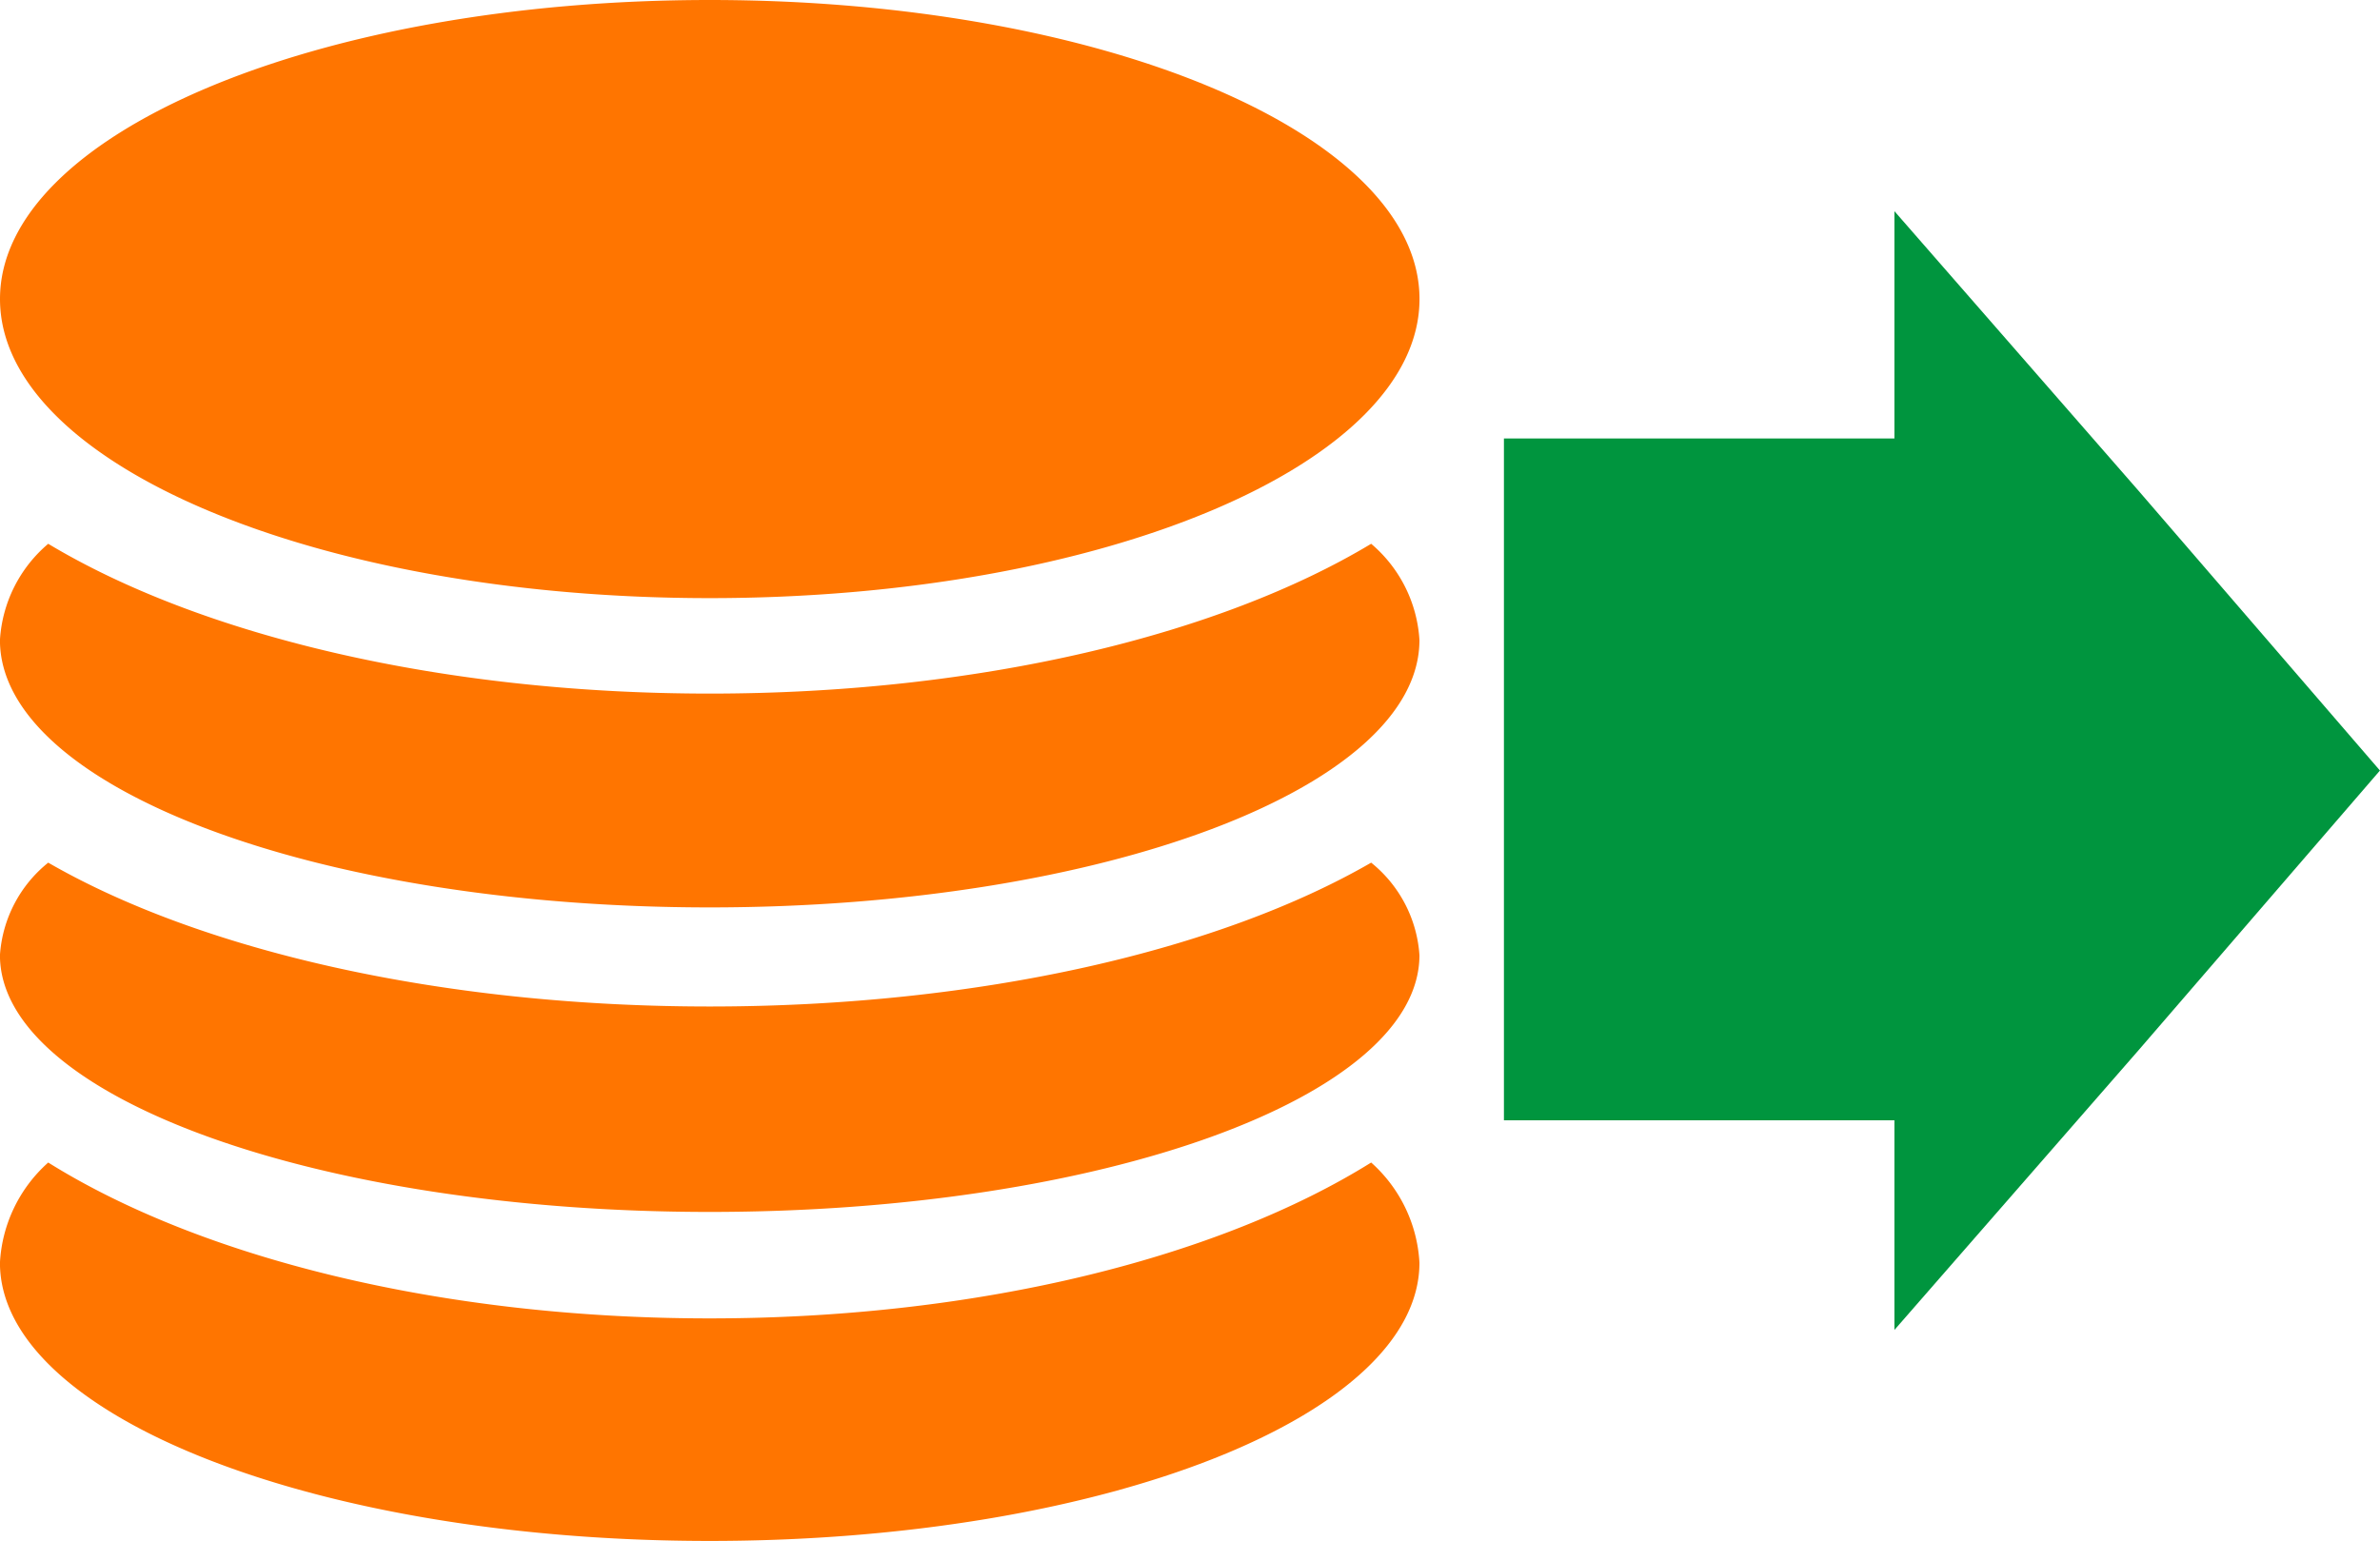
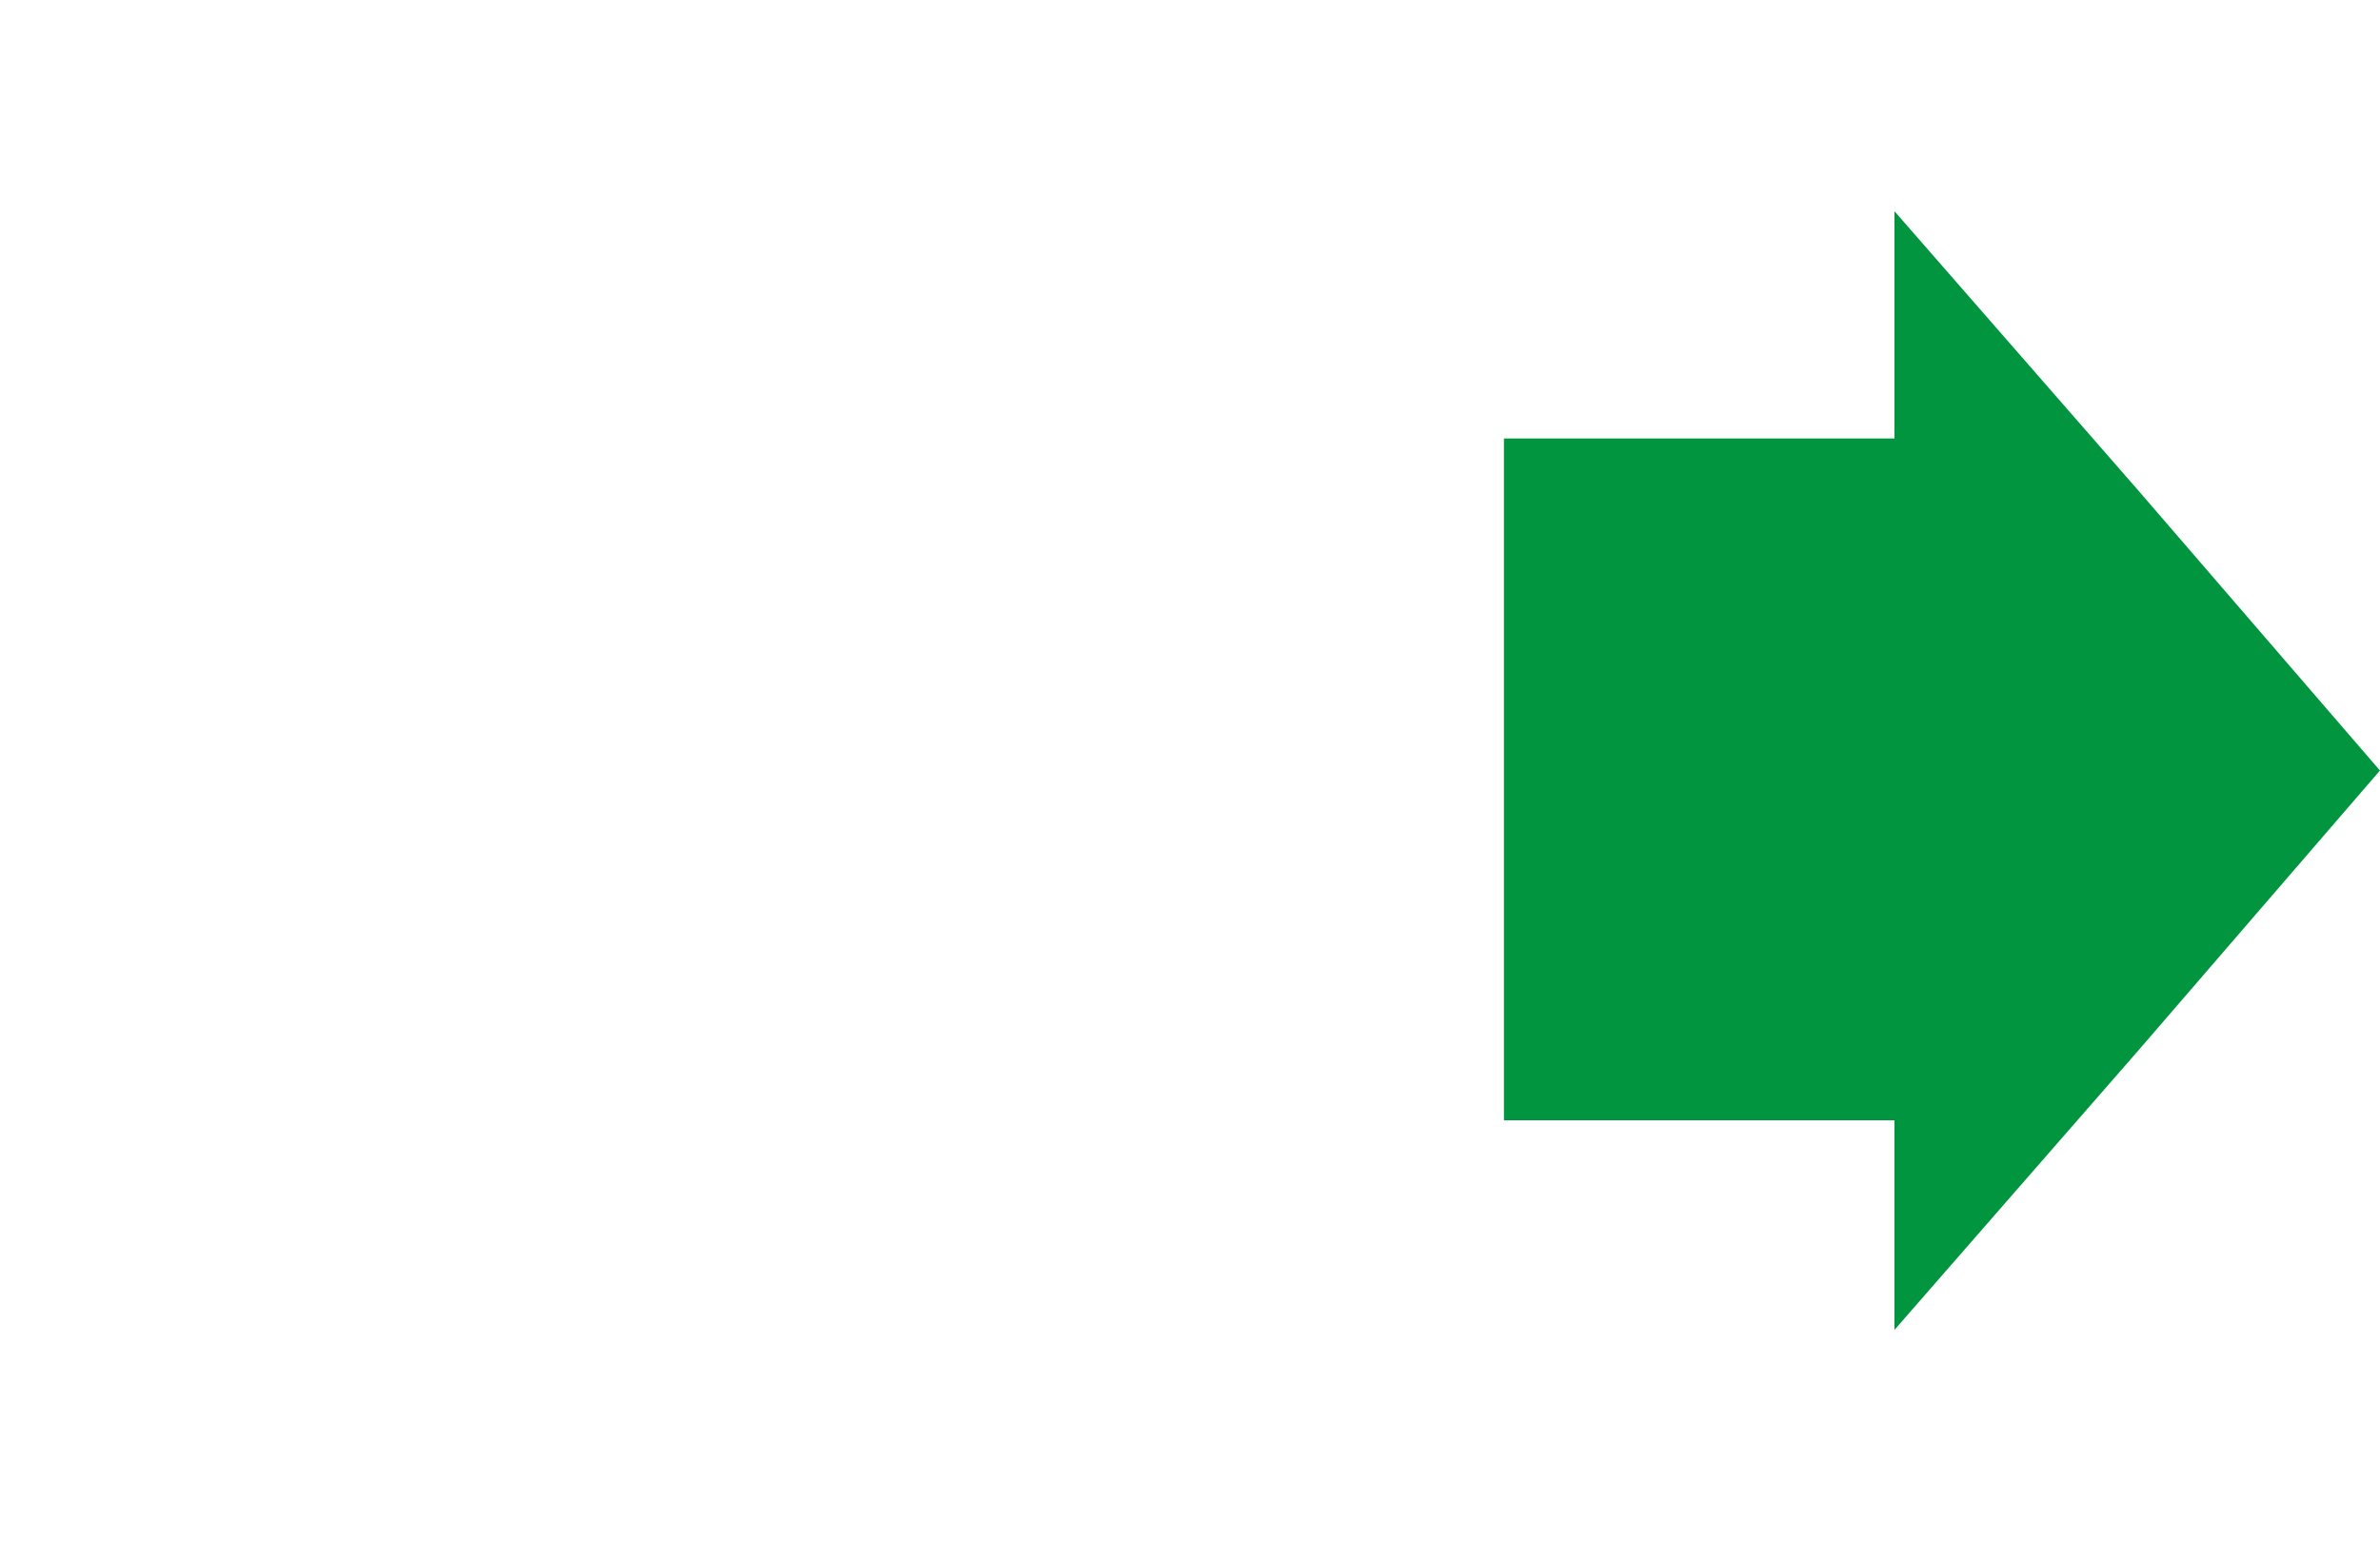
<svg xmlns="http://www.w3.org/2000/svg" width="42" height="27.198" viewBox="0 0 42 27.198">
  <g id="ic_haitou" transform="translate(-578.167 -375.918)">
-     <path id="パス_1591" data-name="パス 1591" d="M590.692,386.475c6.918,0,12.525-2.364,12.525-5.279s-5.608-5.278-12.525-5.278-12.525,2.362-12.525,5.278S583.775,386.475,590.692,386.475Zm0,12.713c-4.779,0-9.007-1.084-11.674-2.751a2.553,2.553,0,0,0-.852,1.769c0,2.712,5.608,4.91,12.525,4.91s12.525-2.2,12.525-4.91a2.553,2.553,0,0,0-.852-1.769C599.7,398.1,595.471,399.188,590.692,399.188Zm0-11.028c-4.779,0-9.007-1.042-11.674-2.644a2.416,2.416,0,0,0-.852,1.7c0,2.606,5.608,4.718,12.525,4.718s12.525-2.112,12.525-4.718a2.416,2.416,0,0,0-.852-1.7C599.7,387.119,595.471,388.16,590.692,388.16Zm0,5.523c-4.779,0-9.007-1-11.674-2.539a2.291,2.291,0,0,0-.852,1.633c0,2.5,5.608,4.532,12.525,4.532s12.525-2.028,12.525-4.532a2.291,2.291,0,0,0-.852-1.633C599.7,392.683,595.471,393.683,590.692,393.683Z" transform="translate(0 0)" fill="#ff7500" fill-rule="evenodd" />
    <path id="パス_1592" data-name="パス 1592" d="M613.115,384.188l-4.308-4.935v4.012h-6.891V395.3h6.891V399l4.308-4.937,4.26-4.937Z" transform="translate(2.791 0.392)" fill="#00953e" />
  </g>
</svg>